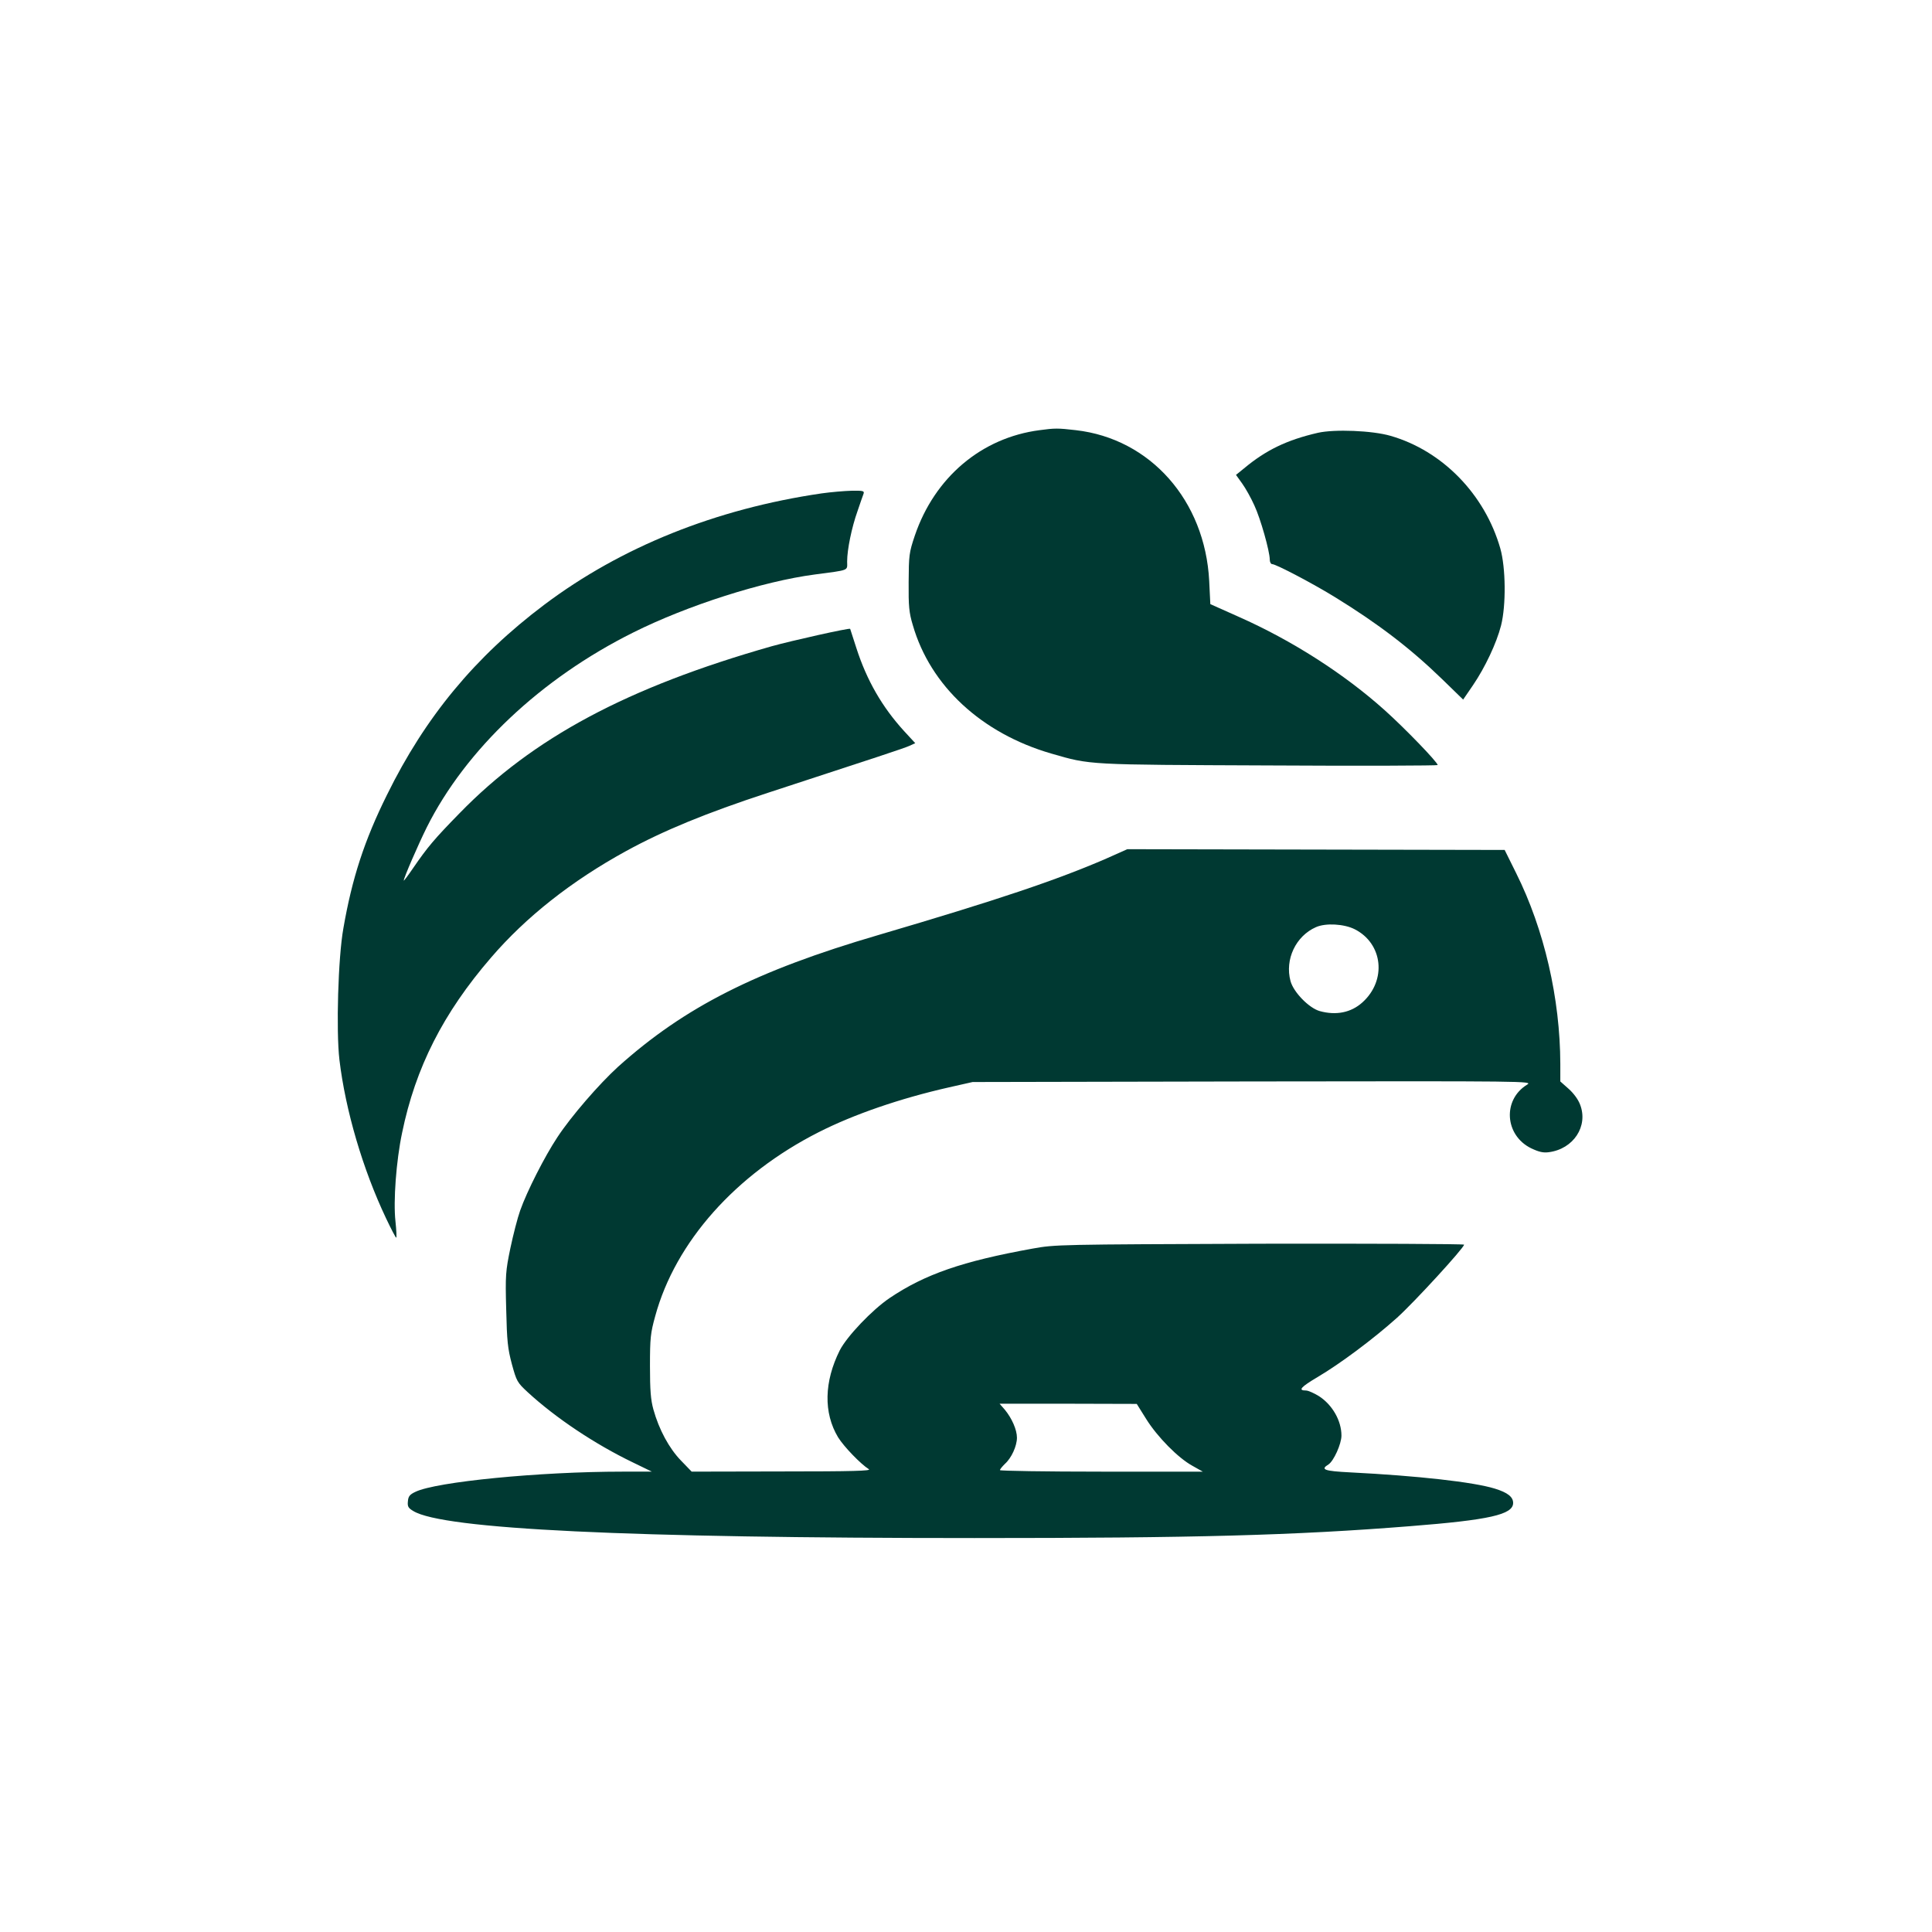
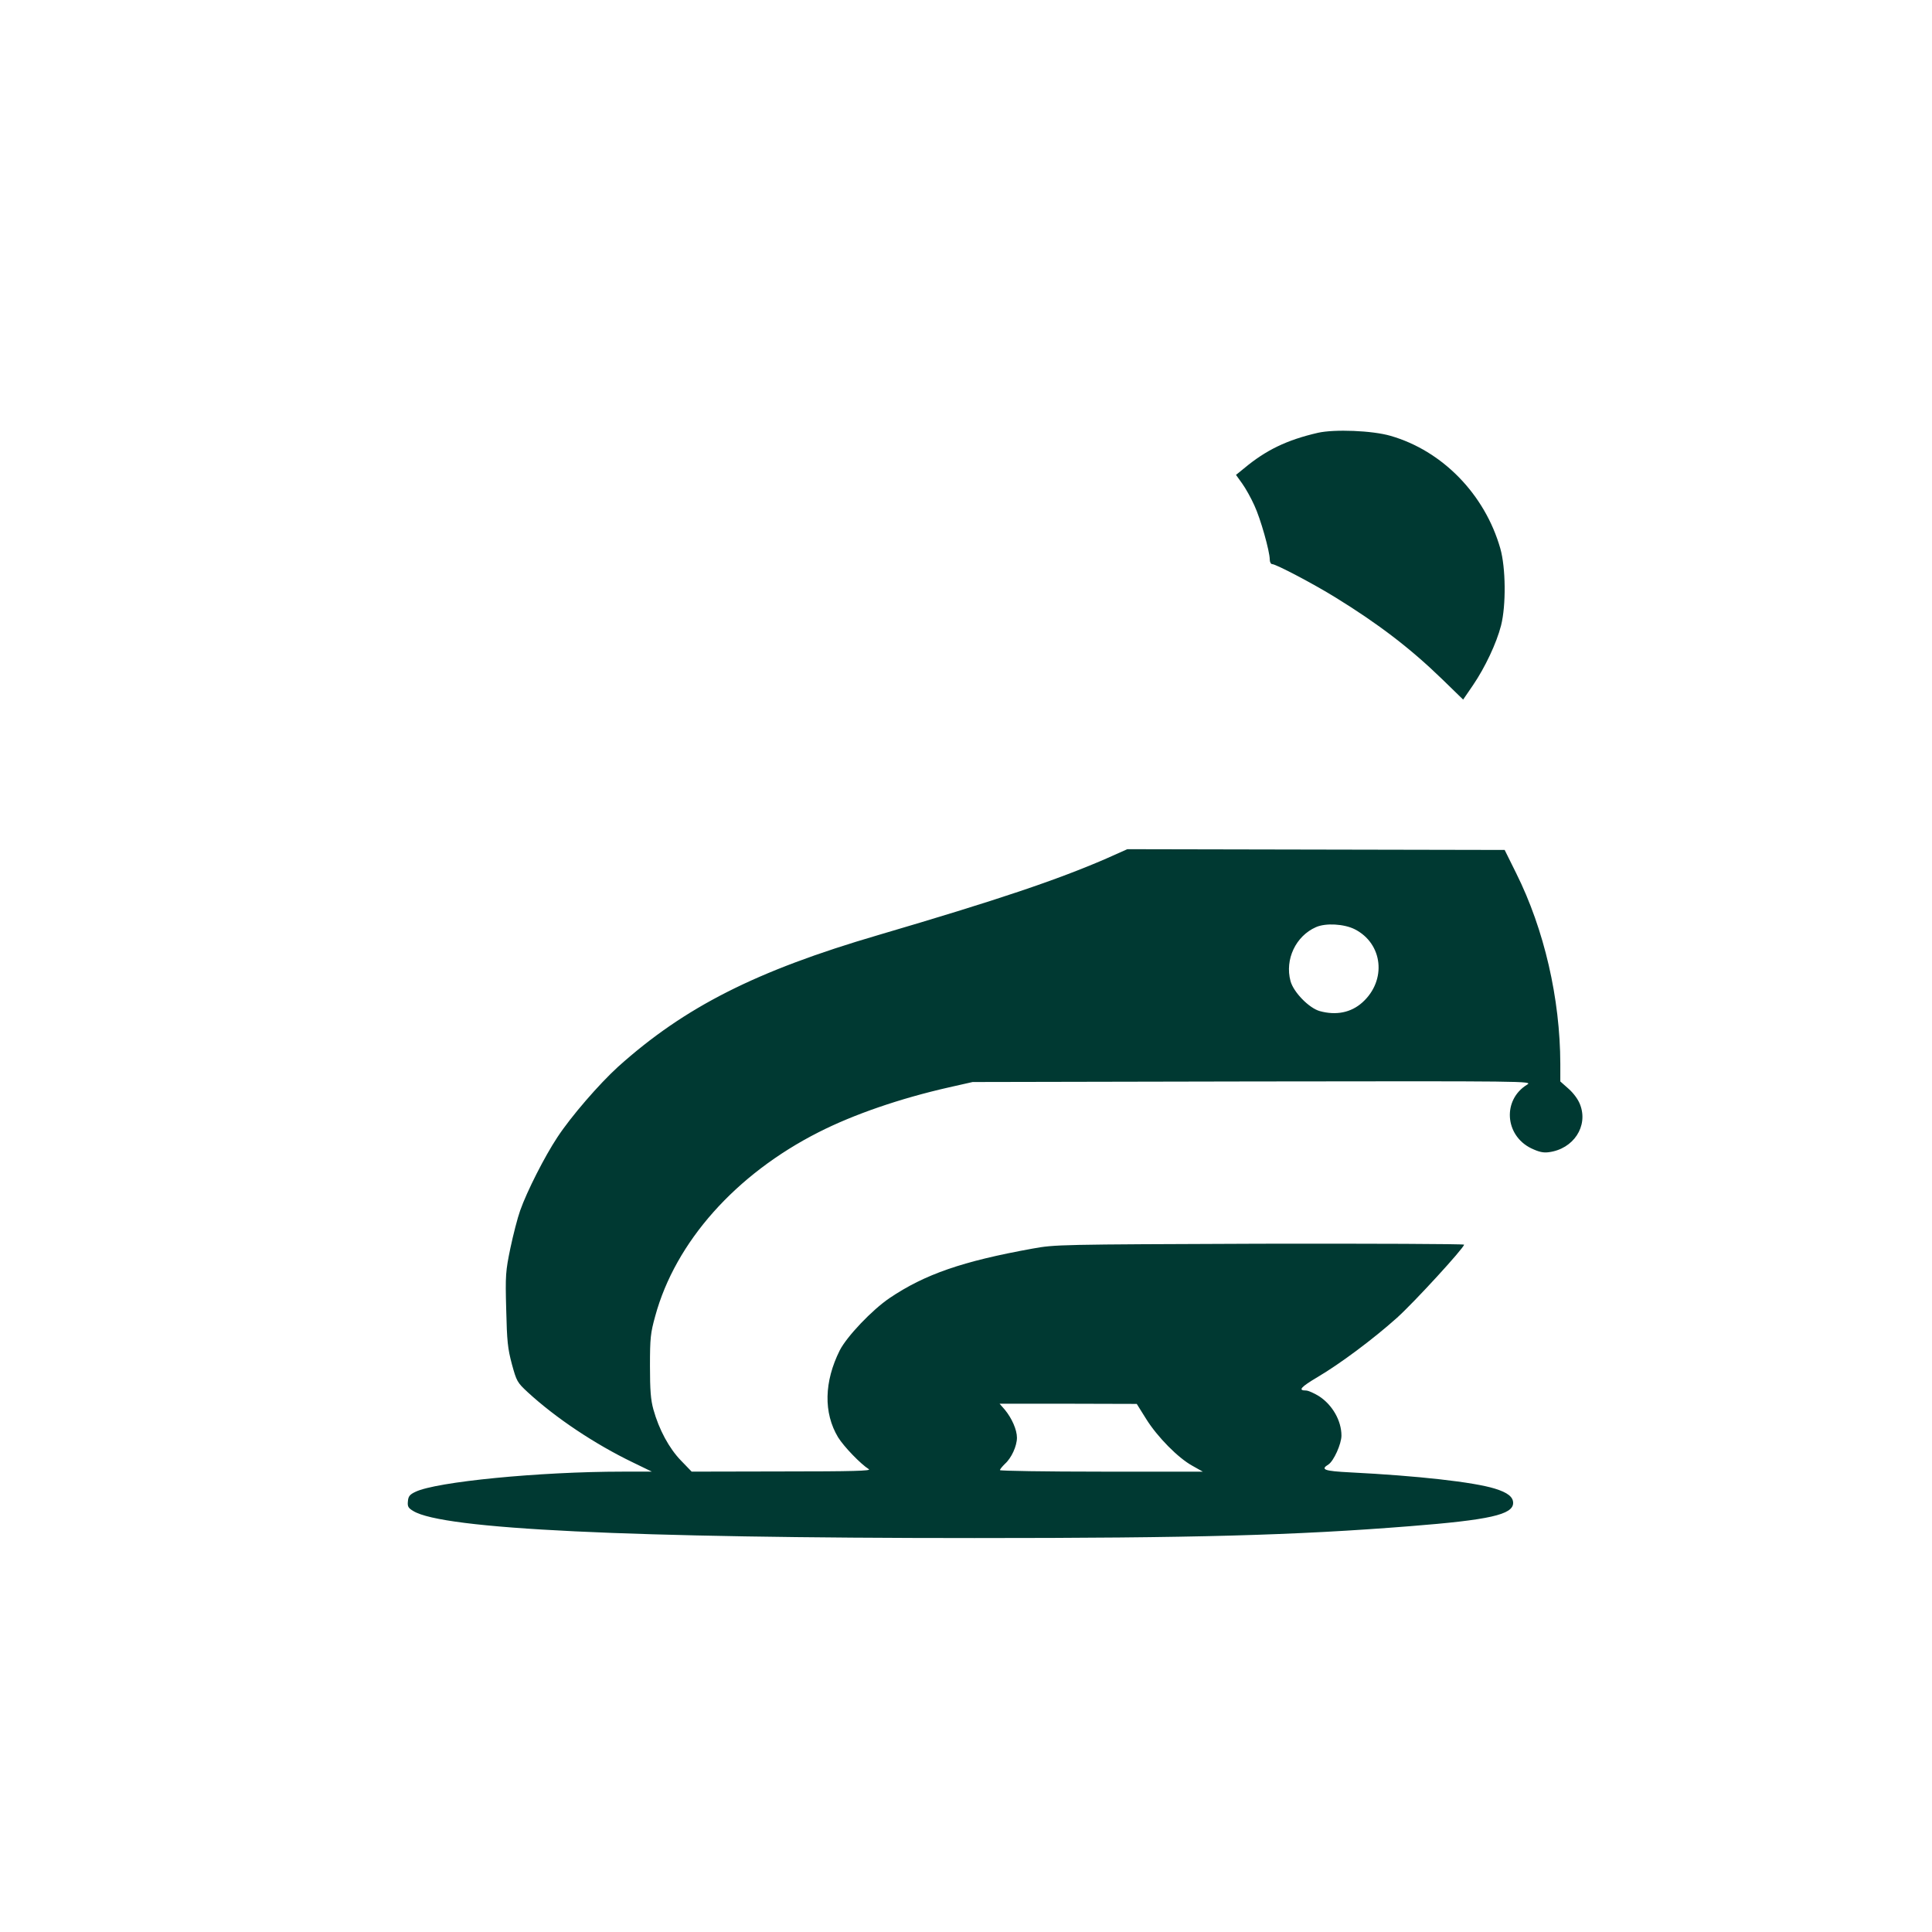
<svg xmlns="http://www.w3.org/2000/svg" version="1.0" width="1024pt" height="1024pt" viewBox="0 0 1024 1024" preserveAspectRatio="xMidYMid meet">
  <g transform="translate(0,1024) scale(0.1,-0.1)" fill="#003932" stroke="none">
-     <path d="M5510 7960 c-308 -40 -556 -250 -661 -558 -31 -92 -32 -105 -33 -247 -1 -128 2 -162 22 -228 93 -323 365 -574 734 -681 211 -61 184 -59 1156 -63 490 -3 892 -1 892 2 0 15 -175 196 -280 290 -216 194 -493 371 -775 496 l-150 67 -6 123 c-22 426 -312 754 -707 799 -95 11 -111 11 -192 0z" />
    <path d="M6985 7946 c-165 -38 -276 -92 -392 -189 l-42 -34 33 -46 c18 -25 47 -77 64 -115 33 -70 82 -244 82 -288 0 -13 6 -24 13 -24 20 0 218 -104 336 -177 227 -140 396 -269 565 -433 l111 -108 52 76 c64 94 125 223 149 317 27 107 25 306 -4 408 -82 287 -307 518 -582 597 -96 28 -297 36 -385 16z" />
-     <path d="M4355 7625 c-561 -82 -1063 -284 -1470 -590 -367 -276 -631 -595 -834 -1008 -120 -242 -185 -442 -231 -707 -28 -155 -39 -543 -21 -697 32 -268 124 -581 247 -840 27 -57 51 -103 54 -103 3 0 1 39 -4 87 -12 106 4 321 35 468 71 346 218 636 472 930 184 214 425 405 715 564 197 108 425 202 752 309 591 193 718 235 748 248 l33 15 -59 64 c-116 127 -198 269 -253 440 -18 55 -33 101 -33 102 -3 6 -311 -63 -415 -92 -766 -218 -1266 -485 -1656 -886 -134 -137 -169 -179 -244 -288 -28 -41 -51 -72 -51 -68 0 14 75 187 122 282 207 413 605 789 1095 1033 286 143 687 271 961 307 189 25 172 19 172 69 0 63 24 180 55 267 14 41 28 82 32 92 5 15 -2 17 -63 16 -38 -1 -109 -7 -159 -14z" />
    <path d="M5865 5690 c-263 -114 -574 -219 -1210 -406 -649 -190 -1027 -382 -1379 -698 -100 -91 -250 -264 -322 -374 -67 -101 -161 -286 -197 -388 -14 -39 -37 -129 -52 -200 -25 -121 -27 -142 -22 -324 4 -170 8 -207 30 -290 25 -91 28 -97 84 -149 149 -137 356 -275 557 -372 l101 -49 -155 0 c-443 0 -989 -54 -1098 -107 -30 -14 -38 -24 -40 -50 -3 -28 2 -36 29 -52 158 -96 1136 -143 2974 -143 1168 0 1694 14 2310 63 418 33 545 61 545 123 0 32 -29 55 -97 76 -113 35 -410 68 -765 86 -140 7 -161 15 -117 42 28 18 69 109 69 153 0 79 -48 163 -119 209 -26 16 -57 30 -69 30 -44 0 -28 18 61 71 119 70 296 202 422 315 92 83 354 369 355 387 0 4 -487 6 -1082 5 -1068 -4 -1085 -4 -1206 -26 -371 -67 -570 -136 -757 -262 -93 -63 -226 -203 -264 -277 -83 -166 -87 -331 -9 -461 31 -50 120 -142 163 -169 16 -9 -84 -12 -460 -12 l-479 -1 -57 59 c-62 64 -116 163 -146 271 -14 51 -18 101 -18 230 0 149 3 175 28 265 107 392 426 751 866 974 185 94 431 179 692 238 l124 28 1485 3 c1461 2 1485 2 1454 -17 -131 -80 -119 -268 21 -337 42 -20 65 -25 94 -21 131 17 210 138 166 252 -10 27 -34 60 -61 84 l-44 39 0 93 c-1 347 -85 712 -234 1011 l-61 123 -1000 2 -1000 2 -110 -49z m1315 -375 c150 -76 171 -271 41 -388 -60 -54 -139 -70 -226 -46 -57 16 -139 100 -155 159 -31 115 28 239 135 286 52 23 149 17 205 -11z m-1105 -2596 c60 -96 170 -207 245 -248 l55 -31 -537 0 c-296 0 -538 4 -538 8 0 5 12 19 26 33 35 31 64 95 64 139 0 42 -27 103 -64 148 l-28 32 364 0 363 -1 50 -80z" />
  </g>
</svg>